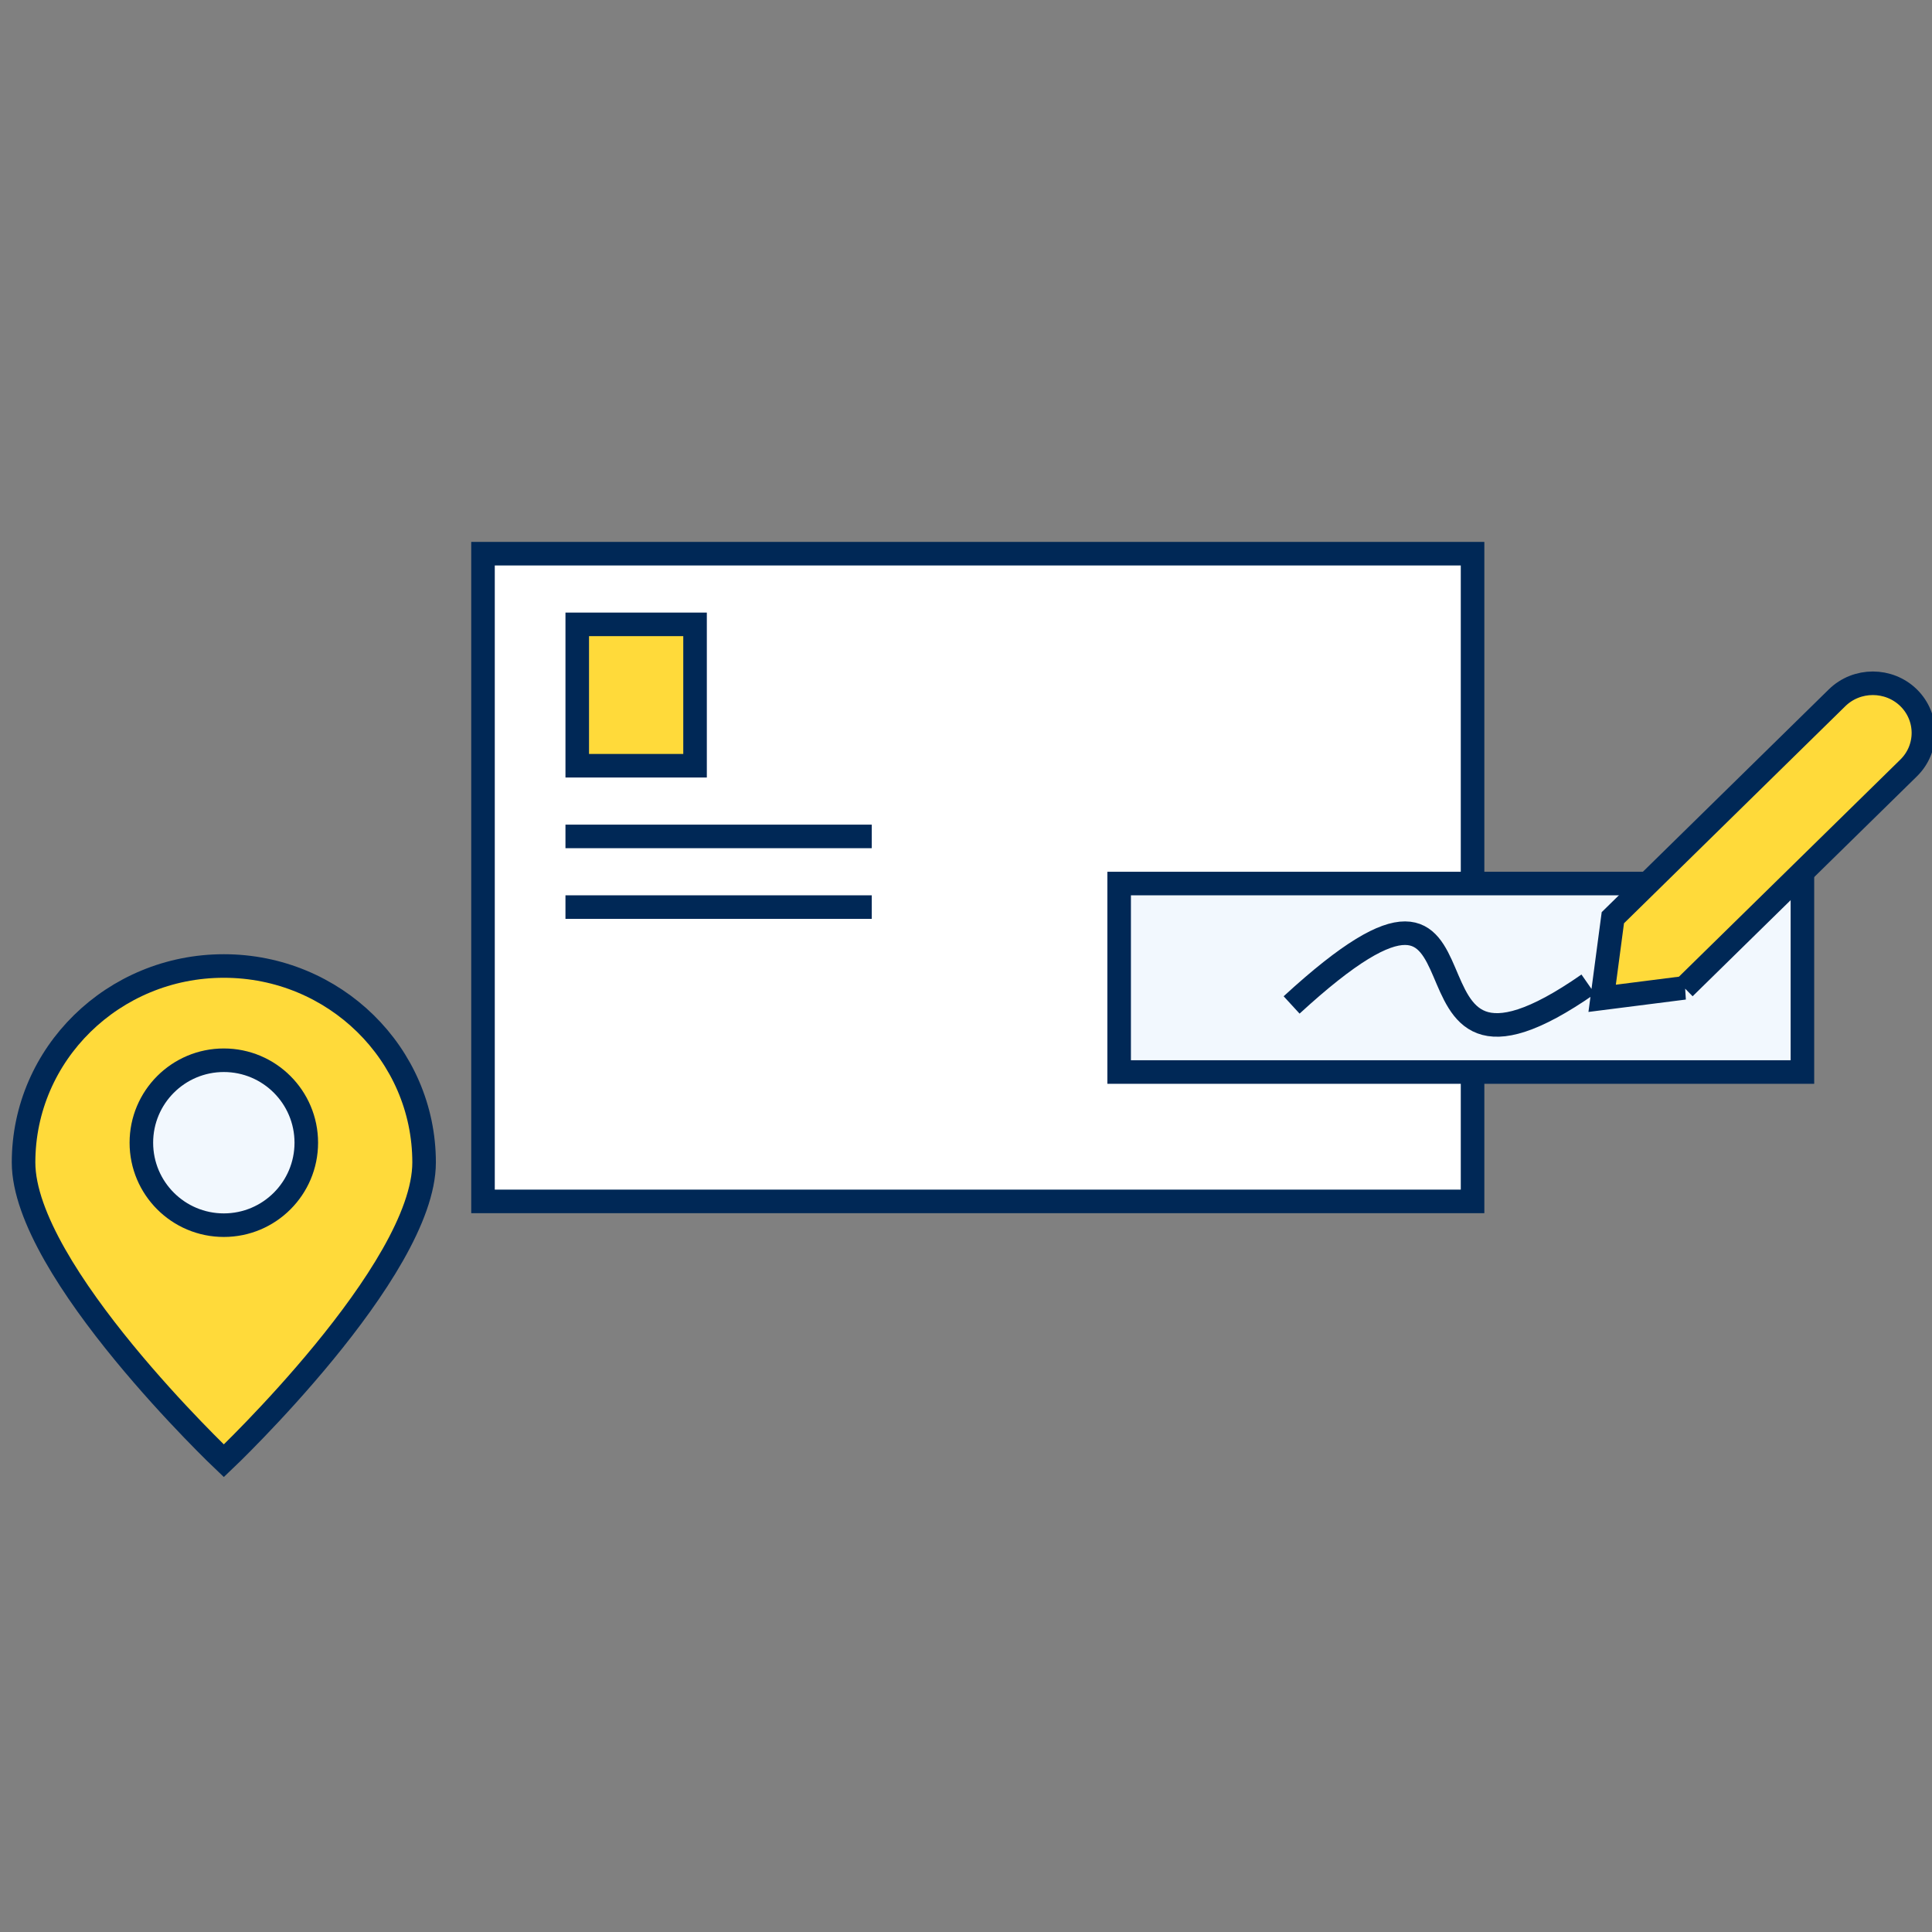
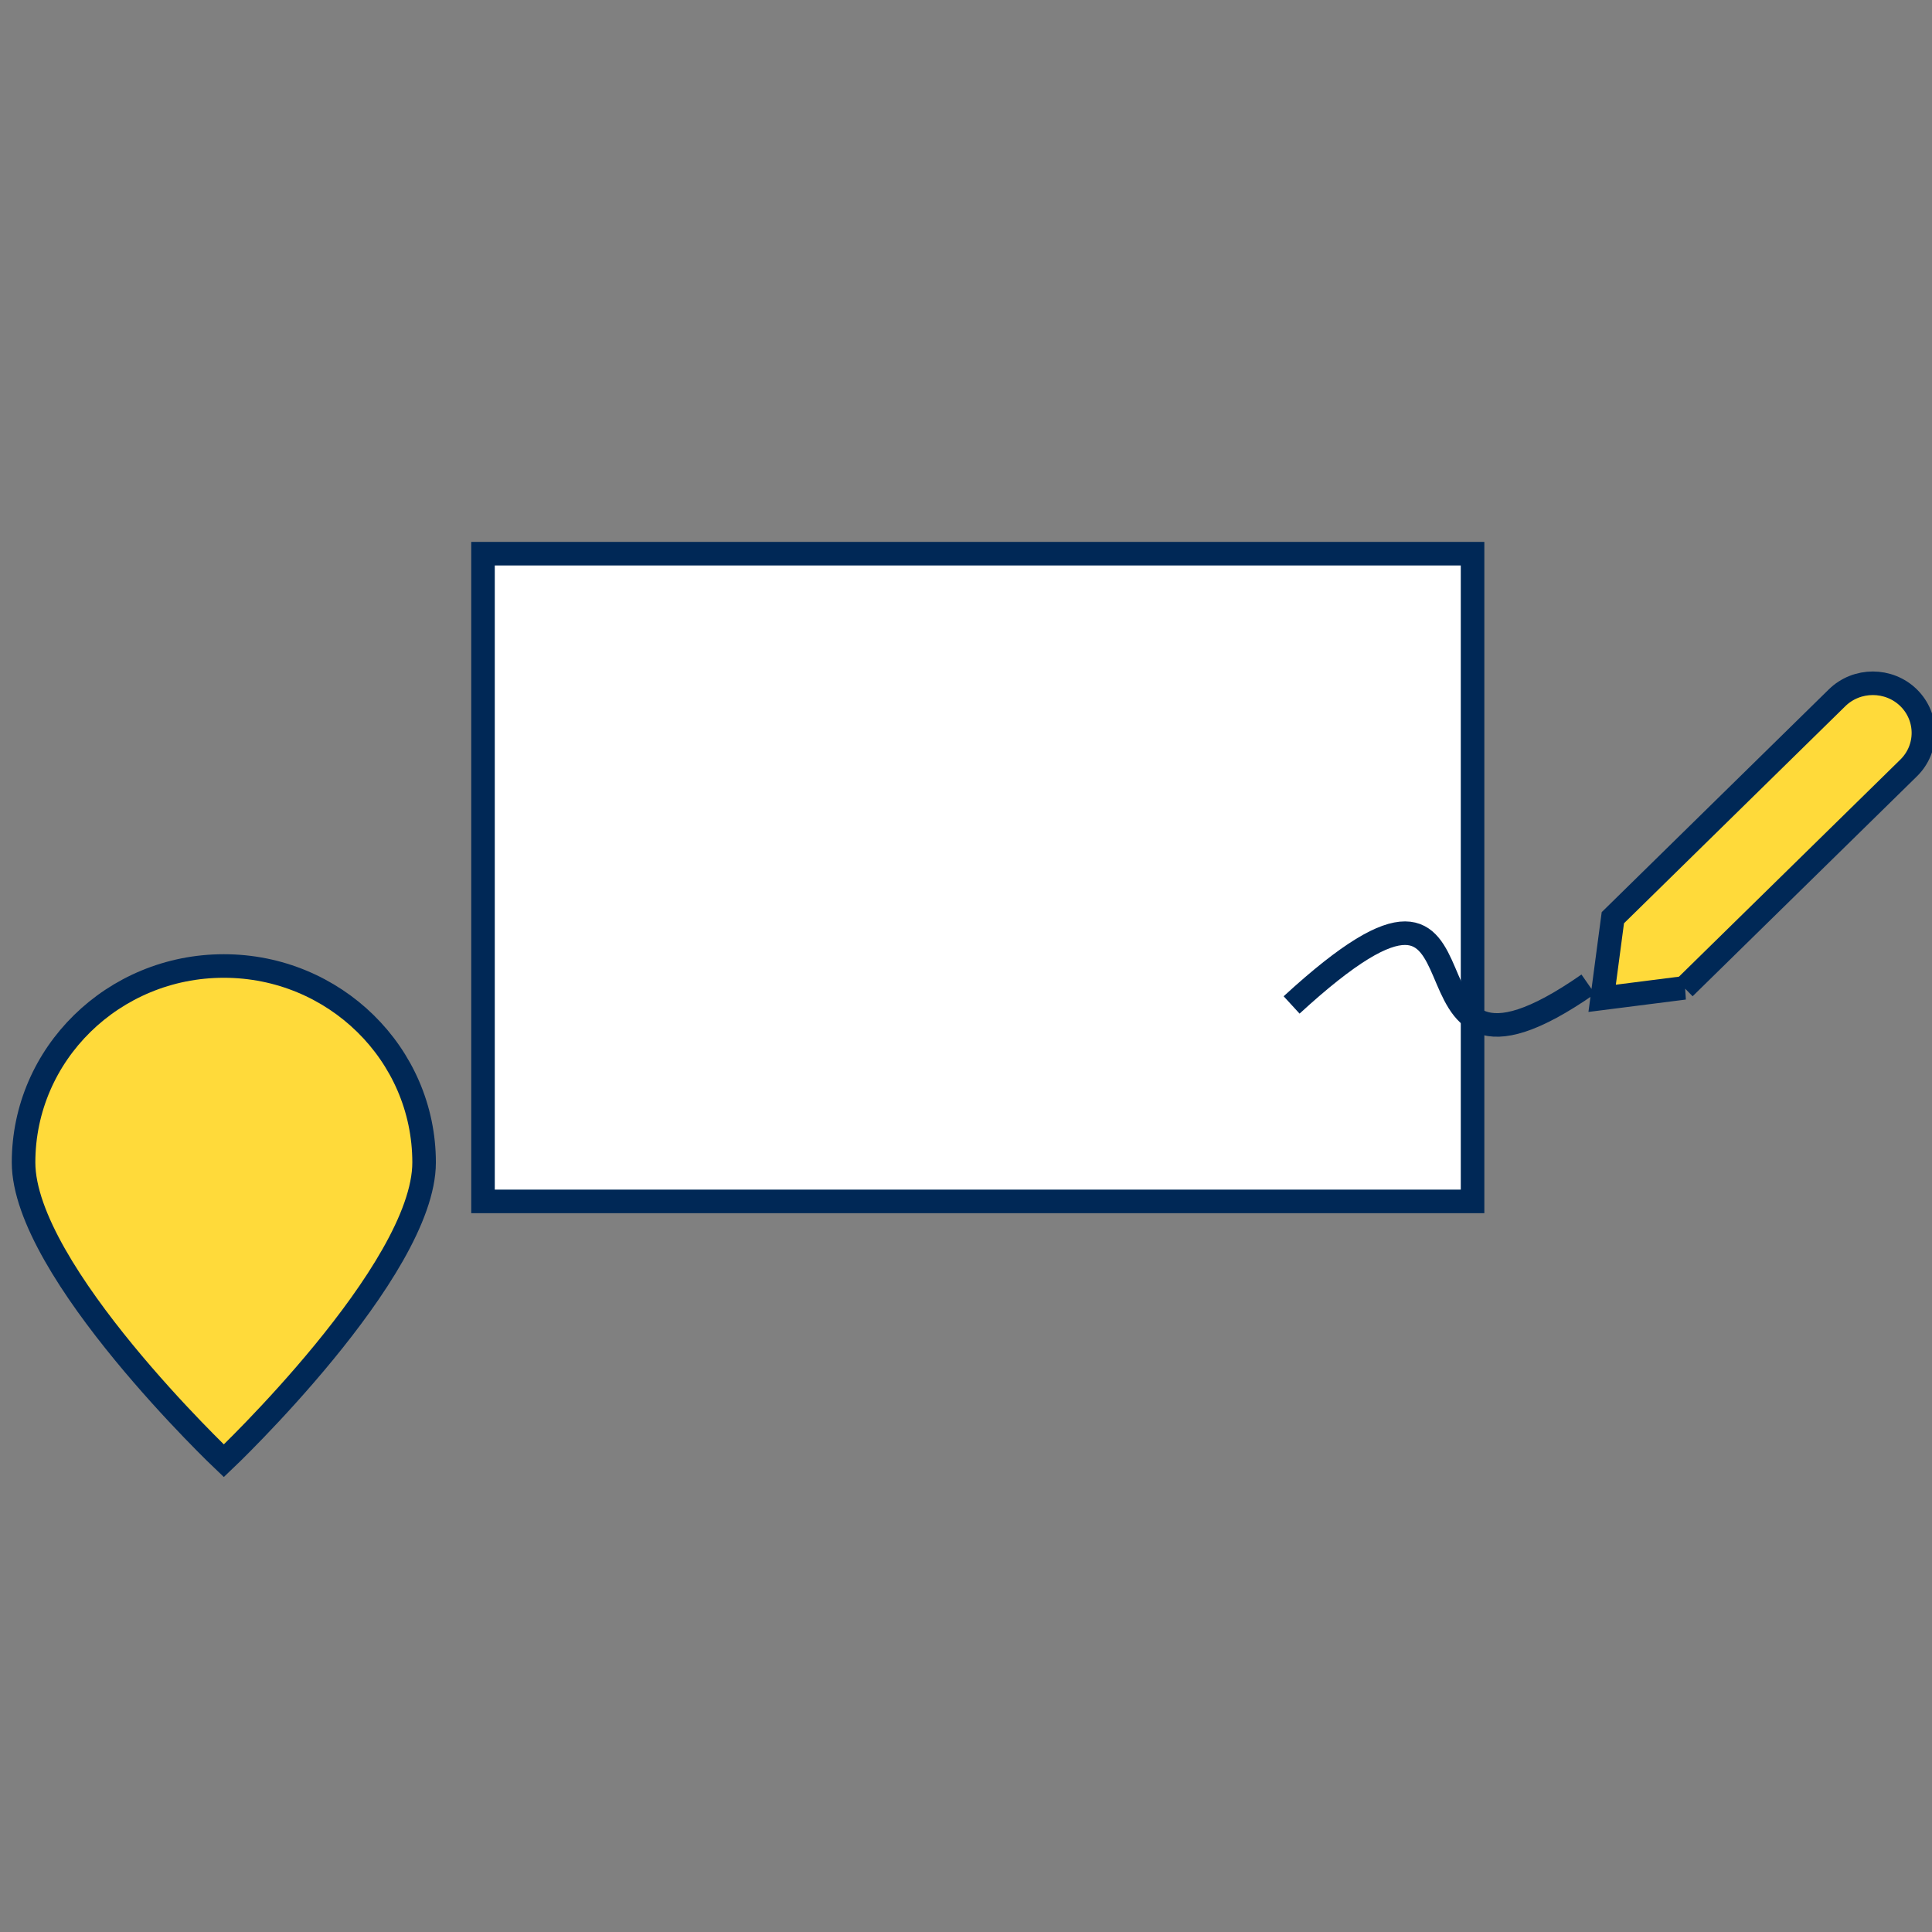
<svg xmlns="http://www.w3.org/2000/svg" width="82" height="82" viewBox="0 0 82 82">
  <rect x="0" y="0" width="82" height="82" fill="#808080" stroke="none" />
  <g fill="none" fill-rule="evenodd" transform="translate(1 23)">
    <path stroke="#979797" stroke-linecap="square" d="M48 4.5L38.6 4.5" />
    <g>
      <path fill="#FFF" stroke="#002856" d="M0.5 0.5H42.5V27.991H0.5z" transform="translate(19)" />
-       <path fill="#FFDA3A" stroke="#002856" d="M4.5 3.5H9.5V9.5H4.5z" transform="translate(19)" />
-       <path fill="#002856" d="M4 12H17V13H4zM4 15H17V16H4z" transform="translate(19)" />
    </g>
    <path fill="#FFDA3A" stroke="#002856" d="M8.5 39S17 30.943 17 26.338 13.194 18 8.5 18 0 21.733 0 26.338C0 30.943 8.5 39 8.5 39z" />
-     <circle cx="8.5" cy="25.5" r="3.5" fill="#F2F8FE" stroke="#002856" />
-     <path fill="#F2F8FE" stroke="#002856" d="M46.5 14.5H75.5V22.5H46.5z" />
    <path fill="#FFDA3A" d="M70.49 18.928l-3.49.444.454-3.421 9.517-9.335c.838-.821 2.198-.821 3.037 0 .837.824.837 2.157 0 2.979l-9.518 9.333z" />
    <path stroke="#002856" d="M70.49 18.928l-3.49.444.454-3.421 9.517-9.335c.838-.821 2.198-.821 3.037 0 .837.824.837 2.157 0 2.979l-9.518 9.333zM53.82 19.653c9.874-9.07 3.217 5.649 12.588-.881" />
  </g>
</svg>